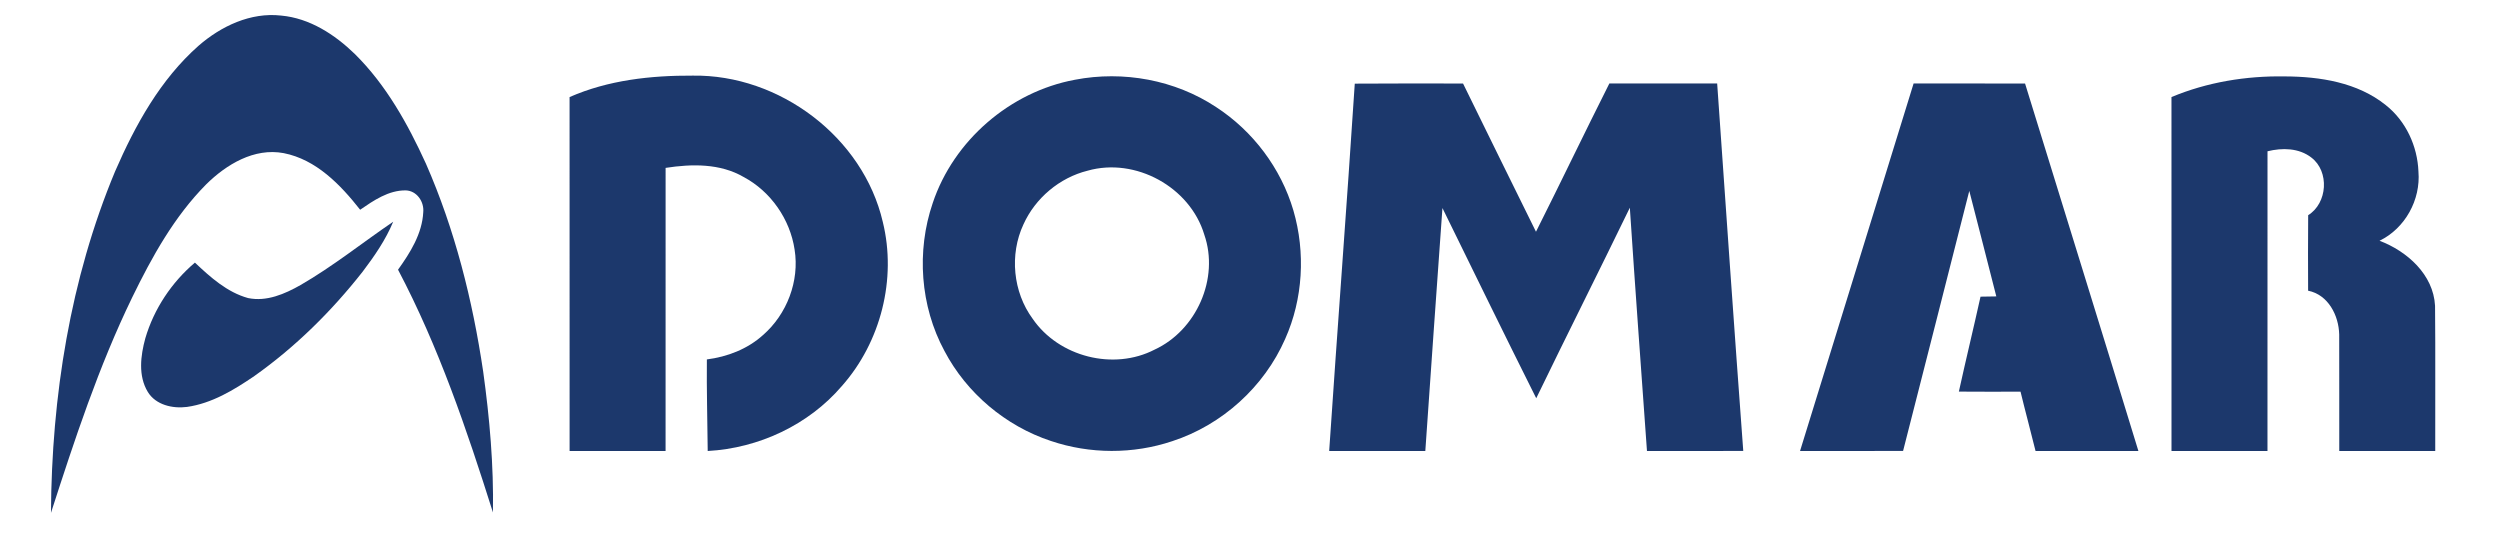
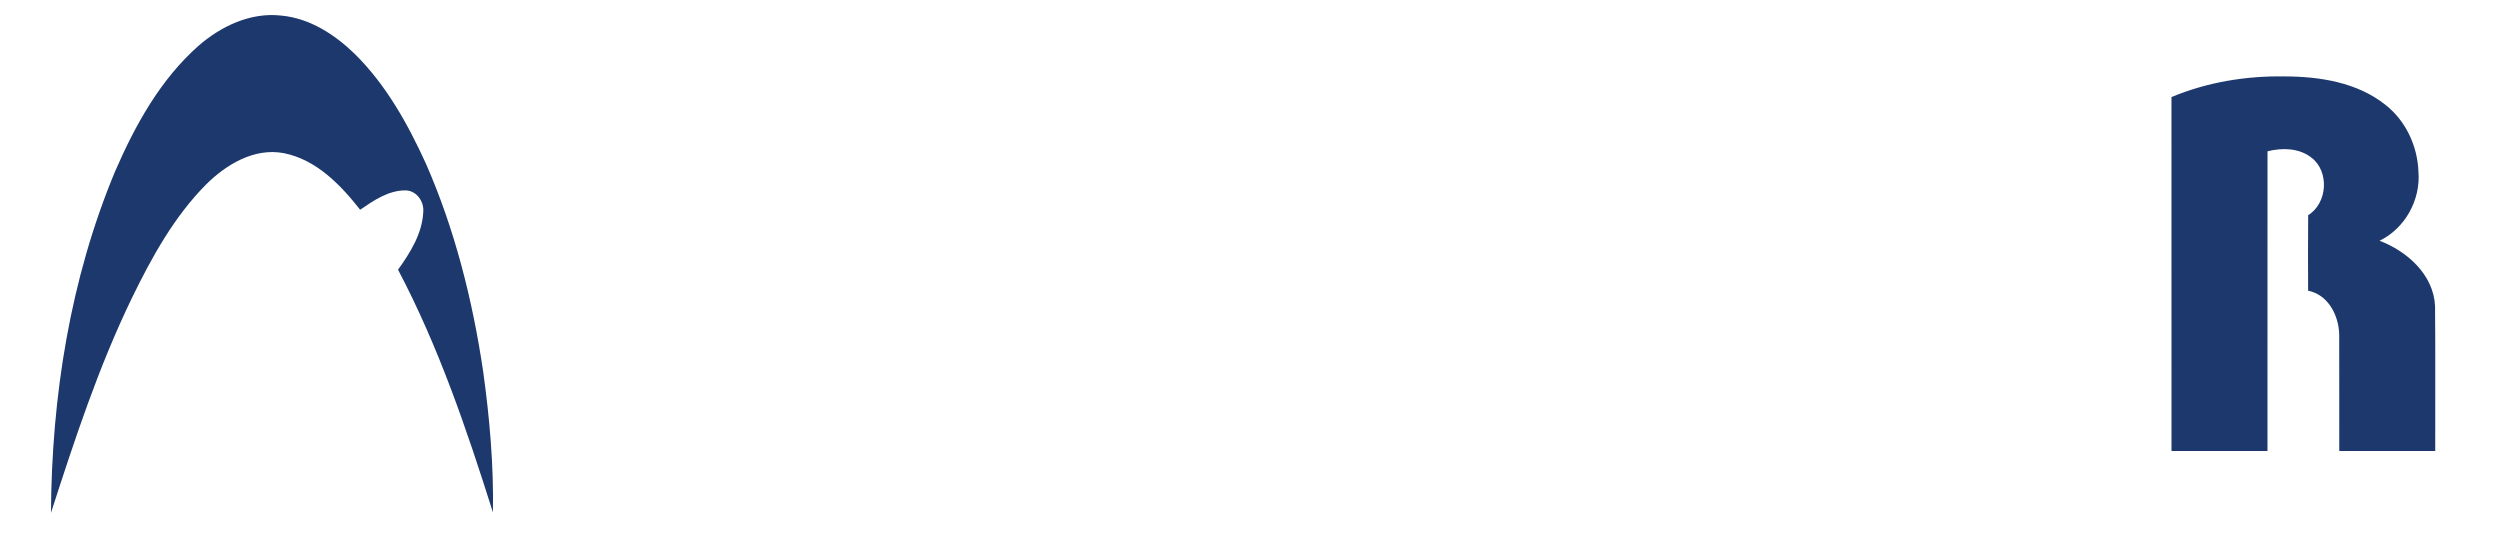
<svg xmlns="http://www.w3.org/2000/svg" width="801pt" height="176pt" viewBox="0 0 801 176" version="1.1">
  <g id="#1c386cff">
    <path fill="#1c386c" opacity="1.00" d=" M 63.63 14.65 C 70.84 8.37 80.33 3.88 90.08 4.99 C 99.21 5.82 107.27 11.06 113.70 17.31 C 123.72 27.22 130.66 39.71 136.46 52.42 C 145.76 73.60 151.42 96.21 154.81 119.04 C 156.88 133.99 158.20 149.09 157.94 164.19 C 149.56 137.64 140.55 111.11 127.53 86.41 C 131.44 80.96 135.27 74.87 135.61 67.98 C 135.94 64.62 133.52 61.08 129.97 61.00 C 124.48 60.95 119.74 64.22 115.39 67.20 C 109.09 59.18 101.30 51.10 90.88 49.06 C 81.45 47.29 72.53 52.68 66.07 59.06 C 55.82 69.39 48.69 82.30 42.36 95.28 C 31.60 117.45 23.89 140.92 16.33 164.32 C 16.55 127.06 22.48 89.42 36.88 54.90 C 43.32 40.09 51.38 25.46 63.63 14.65 Z" />
-     <path fill="#1c386c" opacity="1.00" d=" M 182.49 31.10 C 194.88 25.66 208.56 24.16 221.97 24.23 C 249.69 23.81 276.52 43.91 282.84 71.08 C 287.36 89.37 282.20 109.63 269.72 123.70 C 259.04 136.17 243.08 143.60 226.75 144.50 C 226.66 134.72 226.38 124.95 226.48 115.16 C 233.05 114.32 239.50 111.84 244.46 107.36 C 252.12 100.70 256.21 90.04 254.59 79.97 C 253.14 70.26 246.96 61.35 238.28 56.72 C 230.72 52.32 221.64 52.49 213.26 53.79 C 213.23 84.03 213.26 114.26 213.25 144.50 C 203.00 144.51 192.75 144.50 182.50 144.50 C 182.49 106.70 182.51 68.90 182.49 31.10 Z" />
-     <path fill="#1c386c" opacity="1.00" d=" M 344.42 25.55 C 359.87 22.57 376.48 25.59 389.63 34.30 C 401.43 41.97 410.43 53.90 414.40 67.42 C 418.33 80.89 417.50 95.78 411.76 108.61 C 405.03 123.96 391.54 136.16 375.60 141.35 C 363.07 145.55 349.20 145.51 336.69 141.28 C 322.20 136.49 309.69 125.95 302.60 112.44 C 294.83 98.09 293.59 80.47 298.84 65.07 C 305.53 45.00 323.65 29.40 344.42 25.55 M 348.47 54.69 C 339.47 56.93 331.70 63.48 327.90 71.92 C 323.41 81.55 324.55 93.56 330.86 102.13 C 339.23 114.33 356.77 118.83 369.95 112.01 C 383.35 105.81 390.73 89.21 385.85 75.17 C 381.28 59.93 363.80 50.33 348.47 54.69 Z" />
    <path fill="#1c386c" opacity="1.00" d=" M 695.74 31.10 C 707.19 26.31 719.65 24.28 732.03 24.48 C 743.30 24.52 755.36 26.40 764.39 33.67 C 770.86 38.78 774.56 46.82 774.87 54.99 C 775.62 64.02 770.59 73.17 762.40 77.14 C 771.24 80.48 779.66 87.97 780.19 97.97 C 780.34 113.47 780.21 128.99 780.25 144.50 C 770.00 144.51 759.75 144.50 749.50 144.50 C 749.47 132.06 749.53 119.61 749.48 107.17 C 749.34 101.08 745.97 94.43 739.52 93.14 C 739.49 85.07 739.46 77.00 739.54 68.94 C 745.75 65.10 746.41 54.93 740.56 50.48 C 736.57 47.38 731.21 47.31 726.51 48.47 C 726.49 80.48 726.51 112.49 726.50 144.50 C 716.25 144.50 706.00 144.51 695.75 144.49 C 695.74 106.70 695.76 68.90 695.74 31.10 Z" />
-     <path fill="#1c386c" opacity="1.00" d=" M 434.07 26.80 C 445.63 26.70 457.20 26.76 468.76 26.76 C 476.48 42.62 484.35 58.41 492.13 74.25 C 500.06 58.46 507.69 42.52 515.64 26.74 C 527.15 26.76 538.66 26.74 550.18 26.75 C 552.92 66.00 555.64 105.25 558.54 144.48 C 548.25 144.53 537.97 144.48 527.69 144.51 C 525.83 118.52 523.92 92.54 522.20 66.55 C 512.30 86.95 502.09 107.19 492.21 127.60 C 482.07 107.35 472.13 86.99 462.16 66.66 C 460.31 92.61 458.45 118.56 456.67 144.51 C 446.40 144.49 436.14 144.50 425.87 144.50 C 428.50 105.26 431.51 66.04 434.07 26.80 Z" />
-     <path fill="#1c386c" opacity="1.00" d=" M 613.12 26.74 C 625.02 26.78 636.92 26.71 648.83 26.77 C 660.92 66.01 673.13 105.22 685.14 144.49 C 674.15 144.51 663.17 144.50 652.19 144.50 C 650.64 138.15 648.91 131.84 647.38 125.49 C 640.79 125.50 634.20 125.53 627.62 125.47 C 629.85 115.32 632.31 105.21 634.56 95.05 C 636.24 95.02 637.92 95.00 639.62 94.97 C 636.78 83.69 633.84 72.43 630.96 61.16 C 623.94 88.94 616.82 116.70 609.75 144.47 C 598.74 144.55 587.73 144.47 576.73 144.51 C 588.88 105.26 600.97 65.99 613.12 26.74 Z" />
-     <path fill="#1c386c" opacity="1.00" d=" M 96.31 91.32 C 106.70 85.32 116.08 77.78 125.98 71.04 C 123.56 76.87 119.94 82.10 116.14 87.11 C 106.21 99.75 94.64 111.17 81.51 120.47 C 74.96 124.94 67.89 129.24 59.91 130.38 C 55.33 130.97 49.92 129.77 47.36 125.58 C 44.22 120.42 45.04 113.95 46.56 108.39 C 49.32 98.98 54.98 90.48 62.45 84.14 C 67.41 88.82 72.77 93.65 79.49 95.50 C 85.43 96.73 91.25 94.19 96.31 91.32 Z" />
  </g>
</svg>